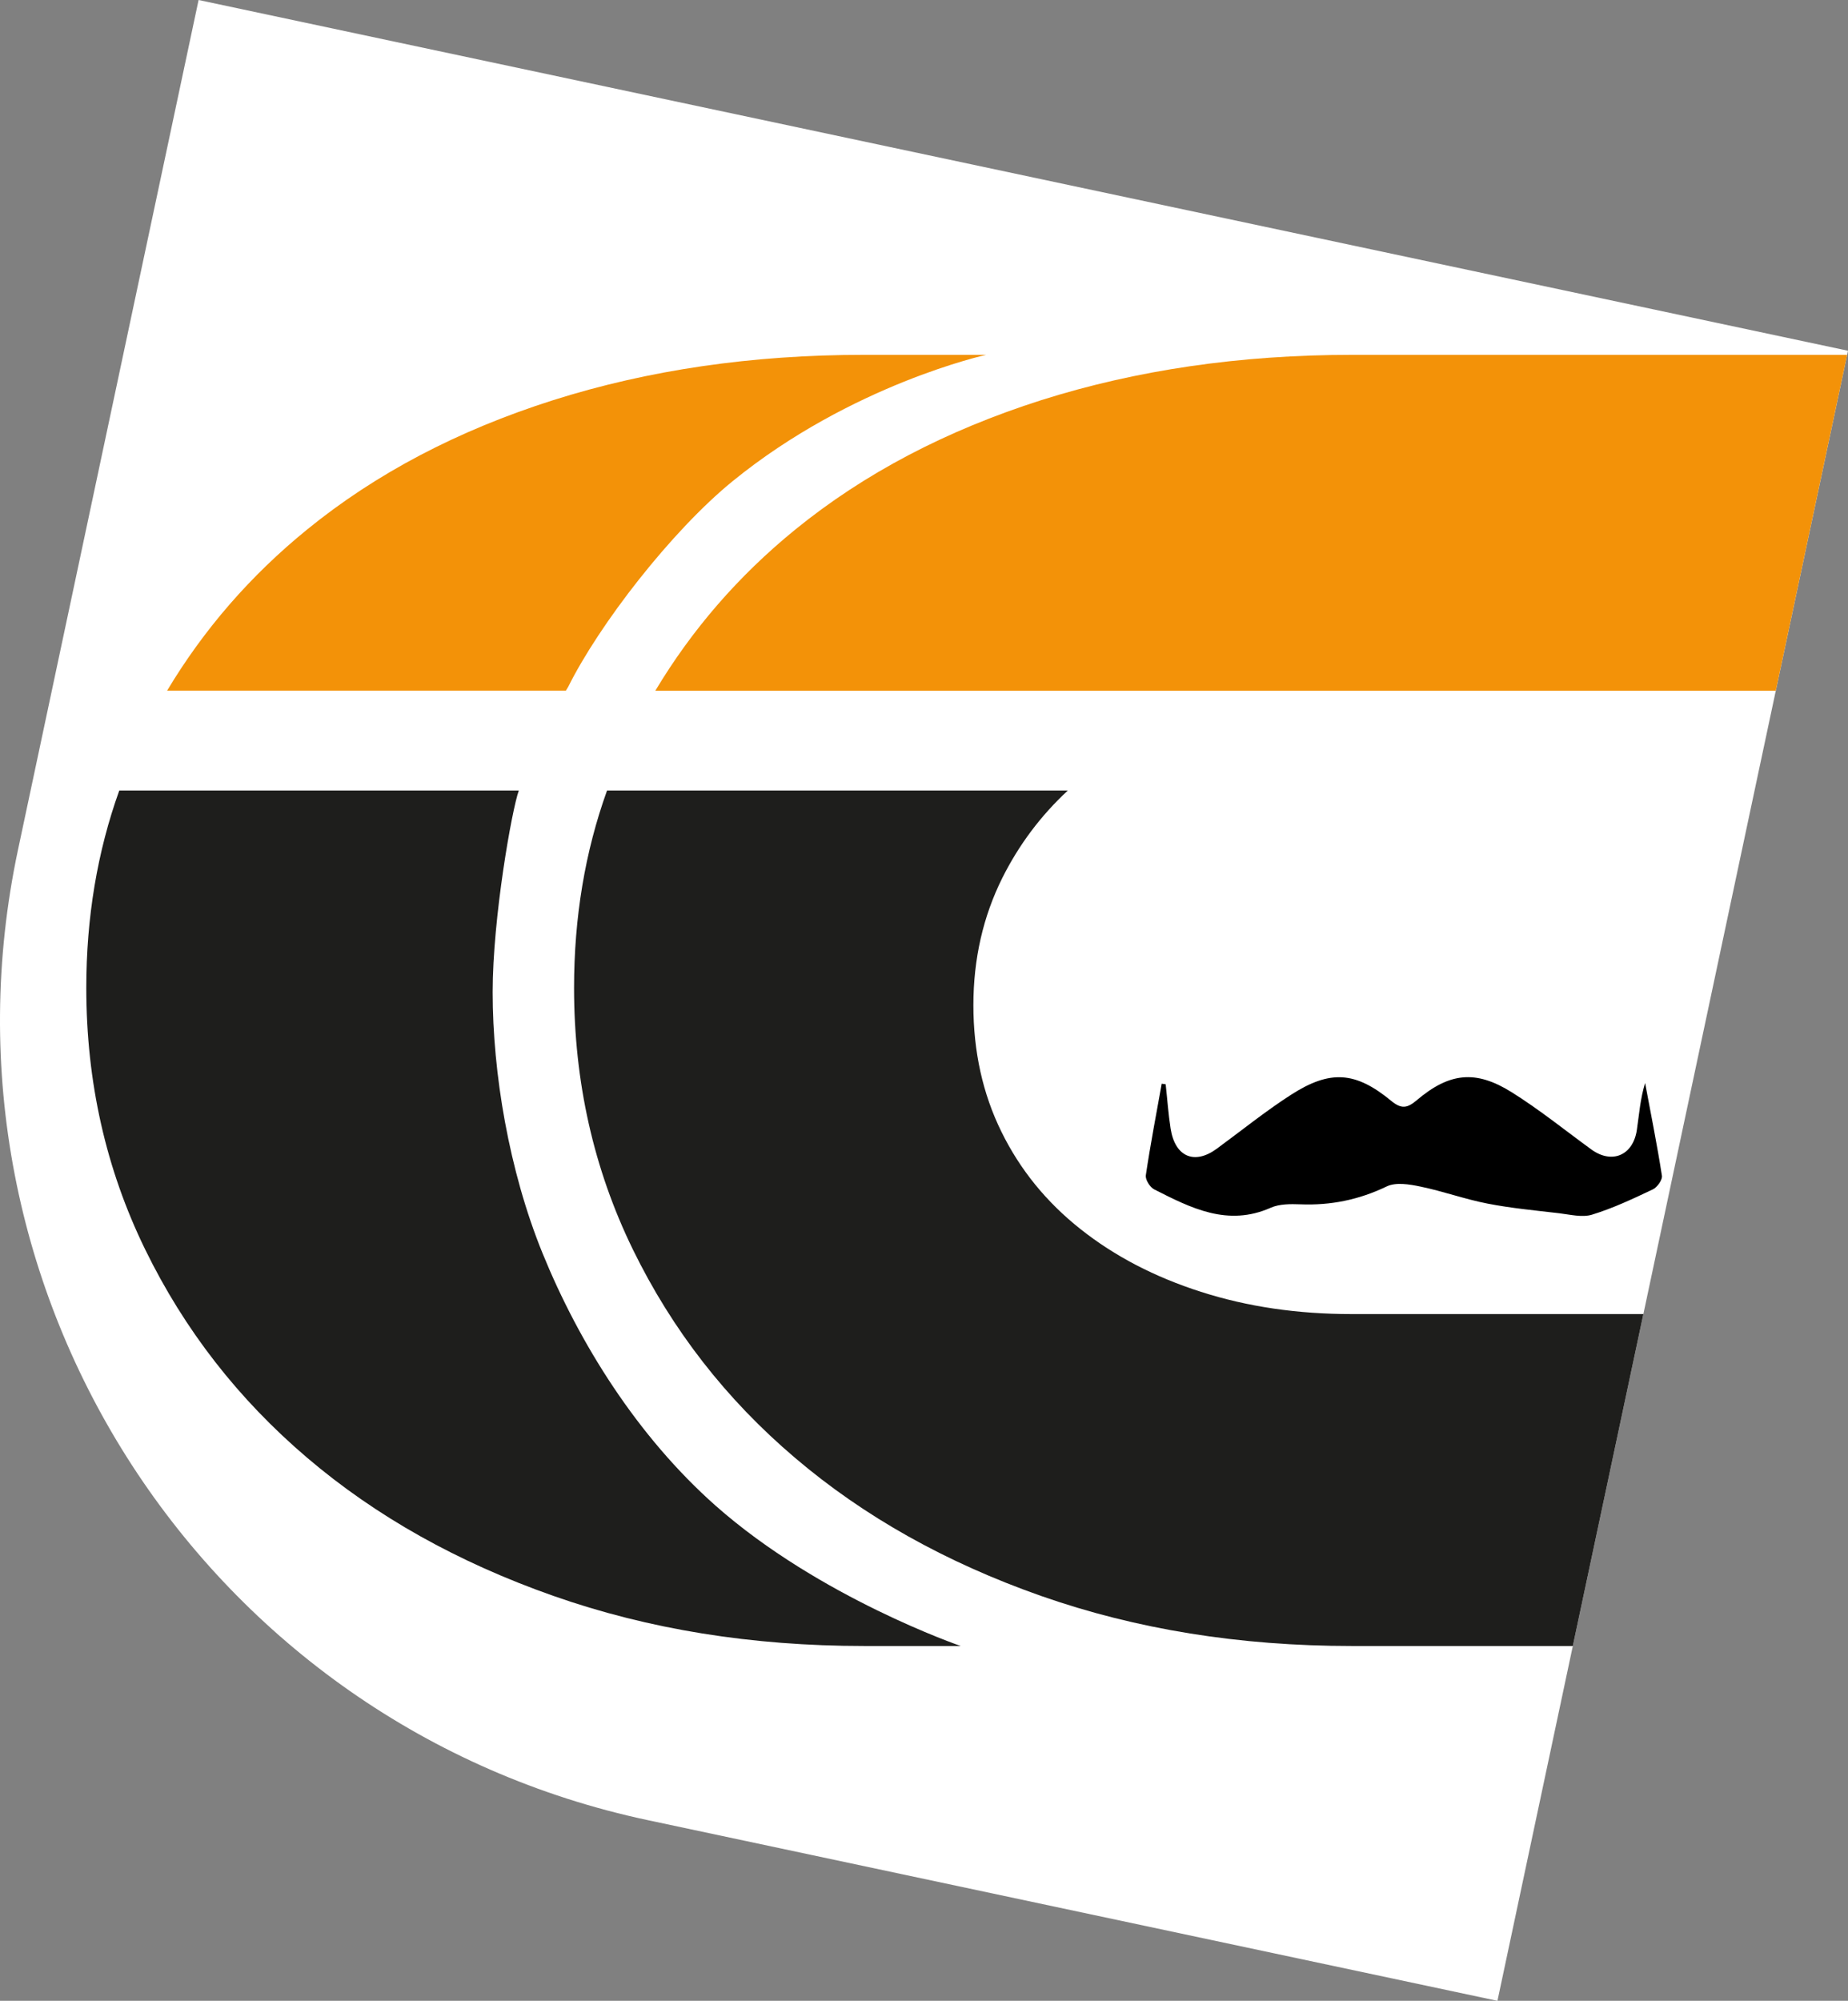
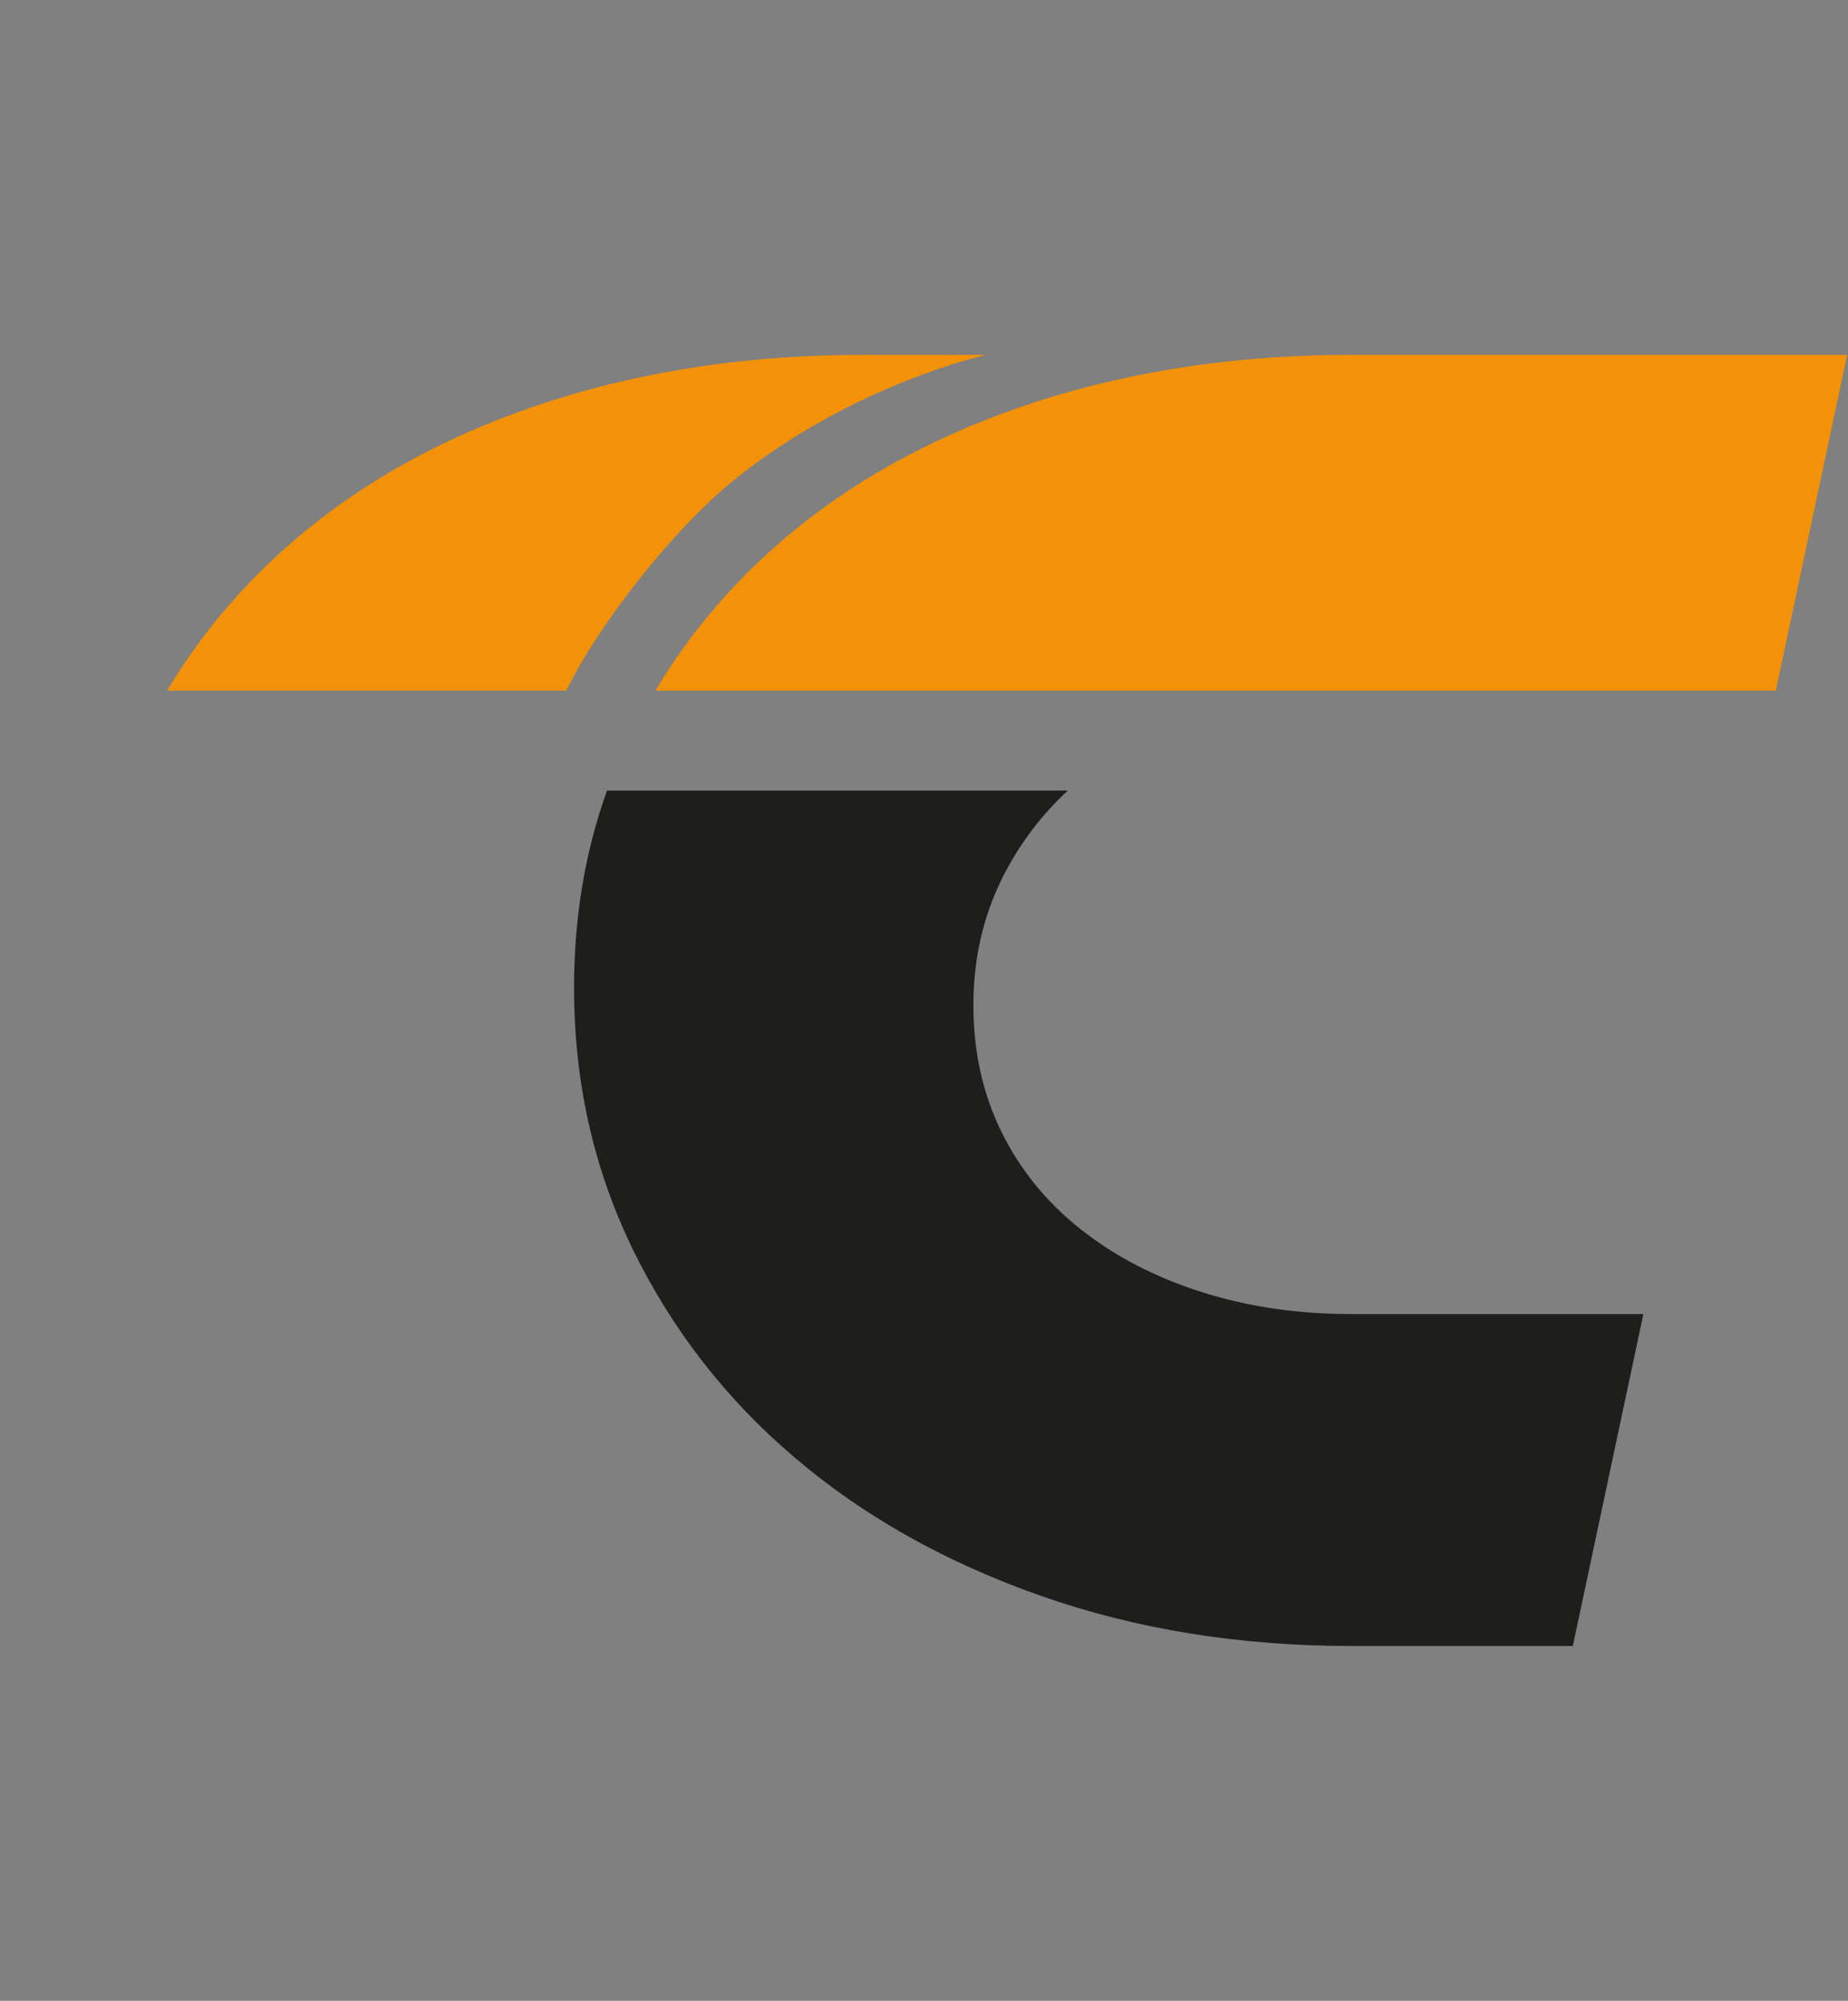
<svg xmlns="http://www.w3.org/2000/svg" id="Calque_1" viewBox="0 0 257.21 278.38">
  <rect x="0" y="0" width="257.21" height="278.38" fill="#808080" stroke="none" />
  <defs>
    <style>
      .cls-1 {
        fill: #fff;
      }

      .cls-2 {
        fill: #1e1e1c;
      }

      .cls-3 {
        fill: #f39208;
      }
    </style>
  </defs>
-   <path class="cls-1" d="M257.21,48.8l-.12.57-9.93,46.73-2.78,13.07-13.57,63.87-2.08,9.79-9.82,46.18-10.49,49.37-118.22-25.13C28.7,240.18-10.56,179.72,2.51,118.21L27.64,0l229.57,48.8h0Z" />
  <g>
    <path class="cls-3" d="M257.09,49.37l-9.93,46.73H91.21c5.1-8.51,11.58-16,19.49-22.43,9.58-7.79,20.99-13.78,34.24-18,13.25-4.19,27.66-6.3,43.23-6.3h68.92Z" />
    <path class="cls-2" d="M218.91,229.01h-30.8c-15.57,0-29.98-2.32-43.23-6.97-13.25-4.66-24.66-11.06-34.23-19.21-9.59-8.14-17.1-17.8-22.57-29-5.45-11.18-8.18-23.31-8.18-36.38,0-9.78,1.52-18.94,4.59-27.46h64.13c-3.76,3.49-6.8,7.54-9.11,12.15-2.68,5.38-4.03,11.28-4.03,17.72s1.3,12.32,3.9,17.6c2.59,5.28,6.26,9.79,11.01,13.55,4.74,3.76,10.33,6.67,16.78,8.73,6.45,2.07,13.42,3.09,20.94,3.09h40.62l-9.82,46.18h0Z" />
-     <path class="cls-2" d="M99.61,209.5c-10.92-9.67-19.01-22.64-24.1-35.14-4.69-11.52-6.94-25.1-6.94-36.33,0-10.33,2.69-25.45,3.64-28.04H16.6c-3.06,8.52-4.59,17.68-4.59,27.46,0,13.07,2.73,25.2,8.19,36.38,5.46,11.19,12.98,20.85,22.56,29,9.57,8.15,20.98,14.54,34.23,19.2,13.25,4.66,27.66,6.98,43.24,6.98h13.48s-19.65-6.73-34.1-19.51h0Z" />
    <path class="cls-3" d="M79.05,95.63c4.33-8.74,14.43-21.77,22.93-28.69,16.56-13.47,35.28-17.57,35.28-17.57h-17.04c-15.57,0-29.98,2.11-43.24,6.31-13.25,4.21-24.66,10.2-34.23,17.99-7.91,6.43-14.39,13.91-19.49,22.42h55.5c.09-.15.21-.31.28-.46h0Z" />
  </g>
-   <path d="M162.24,150.85c.23,2.06.37,4.14.69,6.18.61,3.91,3.3,5.07,6.39,2.82,3.43-2.51,6.75-5.2,10.32-7.5,5.48-3.54,9.02-3.29,14.01.83,1.39,1.14,2.21,1.02,3.51-.08,4.56-3.87,8.22-4.28,13.25-1.13,3.85,2.41,7.4,5.28,11.08,7.96,2.85,2.07,5.8.84,6.33-2.71.32-2.15.47-4.32,1.15-6.54.8,4.29,1.67,8.58,2.34,12.9.09.57-.65,1.61-1.26,1.9-2.76,1.31-5.56,2.63-8.47,3.52-1.38.42-3.06-.02-4.59-.2-3.32-.39-6.67-.7-9.95-1.34-3.15-.61-6.2-1.72-9.35-2.37-1.52-.32-3.41-.63-4.68-.02-3.86,1.86-7.8,2.66-12.03,2.49-1.37-.05-2.9-.06-4.1.47-6.01,2.67-11.12.05-16.24-2.55-.59-.3-1.25-1.36-1.16-1.96.63-4.26,1.45-8.5,2.21-12.74.19.03.37.05.56.08Z" />
</svg>